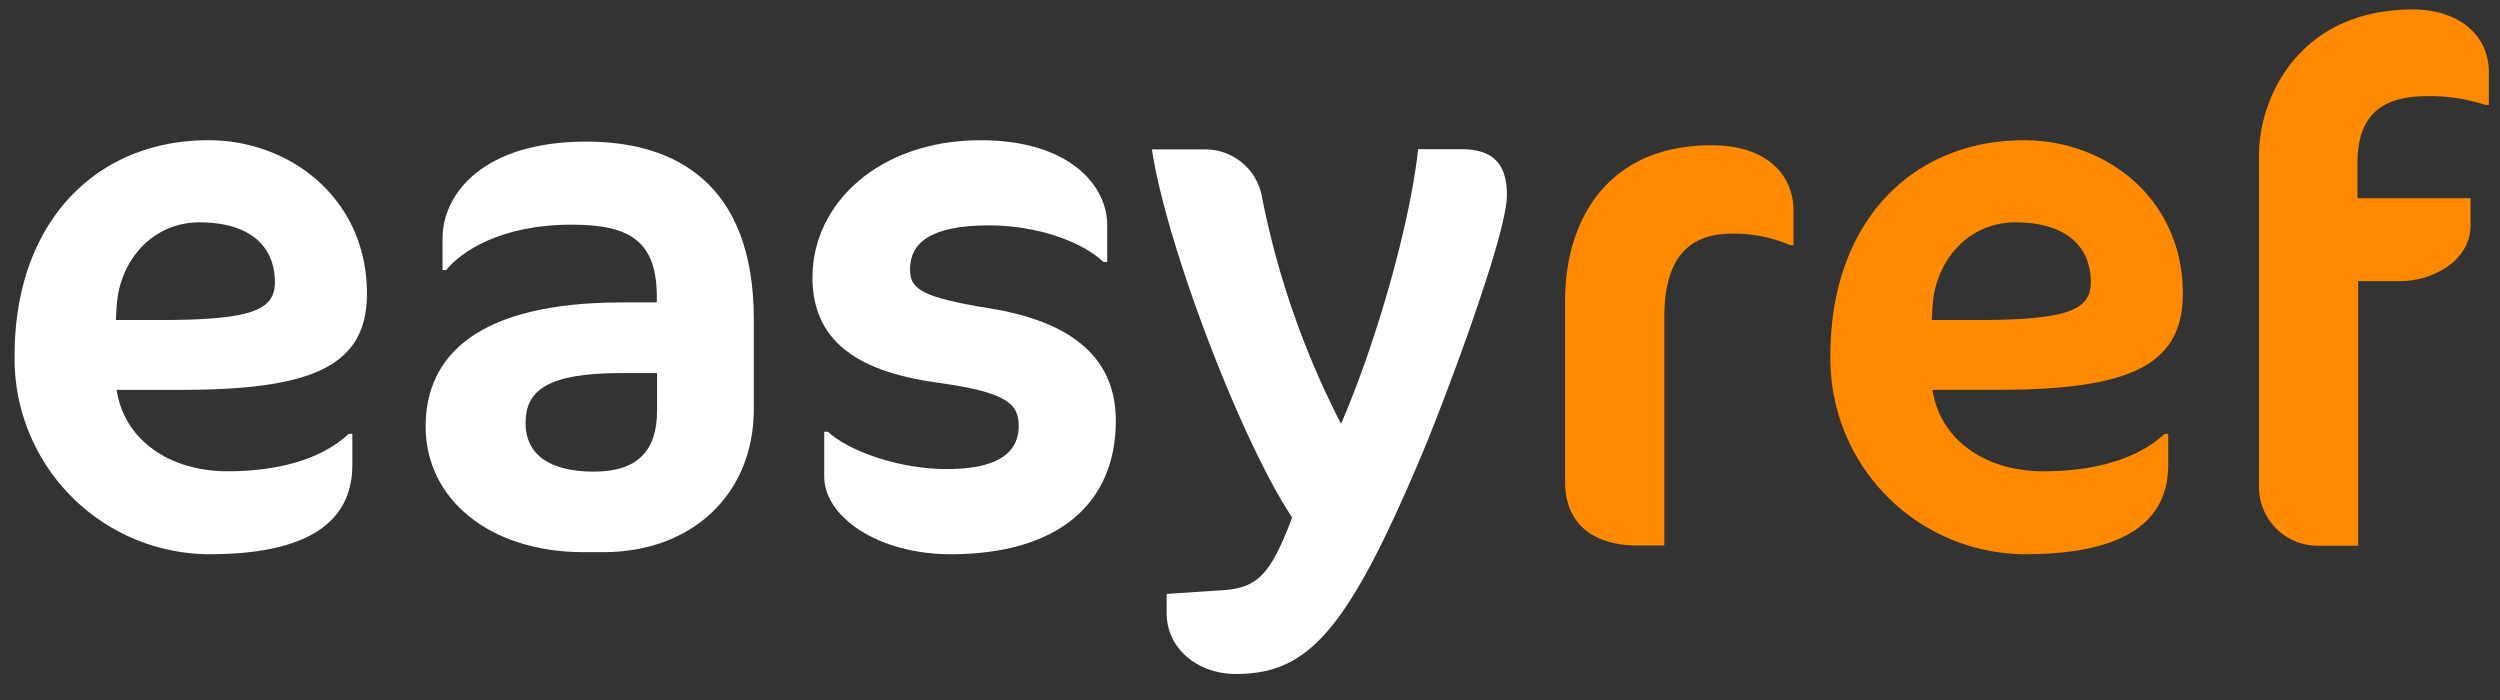
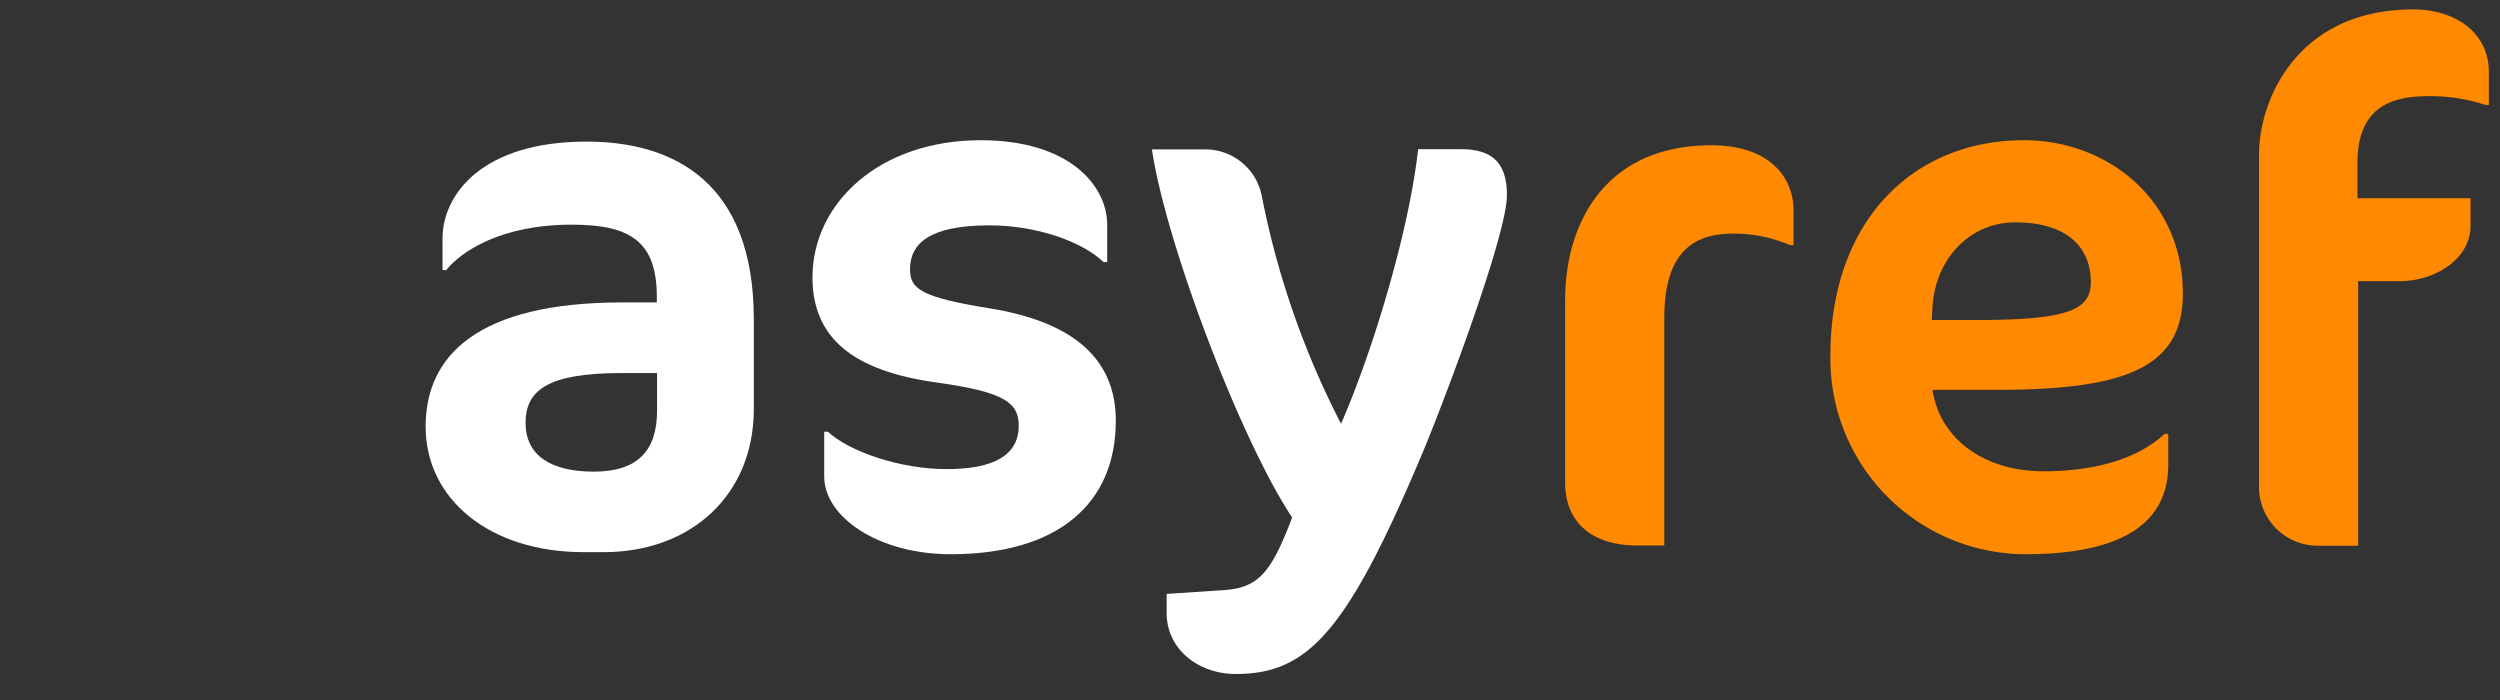
<svg xmlns="http://www.w3.org/2000/svg" id="Слой_1" data-name="Слой 1" viewBox="0 0 217.33 60.87">
  <rect x="0" y="0" width="217.33" height="60.87" fill="#333333" stroke="none" />
  <defs>
    <style> .cls-1 { fill: #fff; } .cls-2 { fill: #ff8900; } </style>
  </defs>
  <title>ref</title>
  <g>
-     <path class="cls-1" d="M15.75,33.89H10.14c.64,4.34,4.59,7.08,9.64,7.08,3.57,0,7.78-.7,10.53-3.25h.32V40.4c0,4.4-3,7.78-12.45,7.78A17,17,0,0,1,1.27,30.89c0-11.49,7-18.7,16.85-18.7,7.14,0,13.78,5.1,13.78,13.34C31.9,31.84,27.12,33.89,15.75,33.89Zm1.6-14.56c-4.15,0-7,3.39-7.21,7.34l-.07,1.15H13.9c8.11,0,10-.89,10-3.32C23.86,21.06,21.31,19.33,17.35,19.33Z" />
    <path class="cls-1" d="M52.46,48H50.74C42.57,48,37,43.4,37,37.08c0-6.13,4.47-10.79,17.1-10.79h3v-.45c0-4.85-2.29-6.31-7.4-6.31-6.19,0-9.64,2.36-10.91,3.95h-.32V20.74c0-3.83,3.44-8.43,12.51-8.43,7.66,0,14.55,3.58,14.55,15.45v7.91C65.48,43,60.12,48,52.46,48Zm4.66-15.57H54.05c-6.51,0-8.36,1.53-8.36,4.34S47.86,41,51.63,41s5.49-1.79,5.49-5.3Z" />
    <path class="cls-1" d="M82.65,48.18c-6.32,0-11-3.25-11-6.76V37.53h.32c1.85,1.72,6.25,3.25,10.34,3.25s6.25-1.21,6.25-3.77c0-2-1.21-2.93-7.14-3.76-7.28-1-10.79-3.89-10.79-9.13,0-6.45,5.81-11.93,14.62-11.93,7.78,0,11,4,11,7.34v3.25h-.32C94.08,21,90.12,19.59,86,19.59c-5.23,0-6.89,1.6-6.89,3.83,0,1.72,1,2.42,6.89,3.38,7.15,1.15,11,4.28,11,9.77C97,43.84,91.91,48.18,82.65,48.18Z" />
    <path class="cls-1" d="M107.42,58.59c-3.19,0-6-2.11-6-5.3V51.63l4.85-.32c3.13-.19,4.21-1.47,6.06-6.32-4.53-6.83-11-23.93-12.19-32h4.54a5,5,0,0,1,5,4,74.18,74.18,0,0,0,6.9,19.85c2.81-6.44,5.93-16.85,6.7-23.87H127c2.75,0,4,1.21,4,4,0,3.64-6,19.34-7.59,23C117,55.08,113.61,58.59,107.42,58.59Z" />
    <path class="cls-2" d="M155.61,21.31a12.35,12.35,0,0,0-5-1c-3.83,0-5.93,2.11-5.93,7.34V47.42h-2.36c-3.83,0-6.26-1.92-6.26-5.49V26.1c0-6.89,3.64-13.47,12.7-13.47,5.3,0,7.15,3,7.15,5.62v3.06Z" />
    <path class="cls-2" d="M173.61,33.89H168c.64,4.34,4.59,7.08,9.63,7.08,3.58,0,7.79-.7,10.54-3.25h.32V40.4c0,4.4-3,7.78-12.45,7.78a17,17,0,0,1-16.92-17.29c0-11.49,7-18.7,16.85-18.7,7.15,0,13.79,5.1,13.79,13.34C189.76,31.84,185,33.89,173.61,33.89Zm1.6-14.56c-4.15,0-7,3.39-7.21,7.34l-.07,1.15h3.83c8.11,0,10-.89,10-3.32C181.72,21.06,179.17,19.33,175.21,19.33Z" />
    <path class="cls-2" d="M216.06,9.12a15.29,15.29,0,0,0-5-.76c-3.51,0-6.12,1.21-6.12,5.8v3.07h9.83v2.36c0,3.06-3.26,4.85-6.13,4.85H205v23h-3.45a5.1,5.1,0,0,1-5.17-5.11V13.46c0-4.85,3.38-12.64,13.4-12.64,3.71,0,6.58,2.05,6.58,5.43V9.12Z" />
  </g>
</svg>